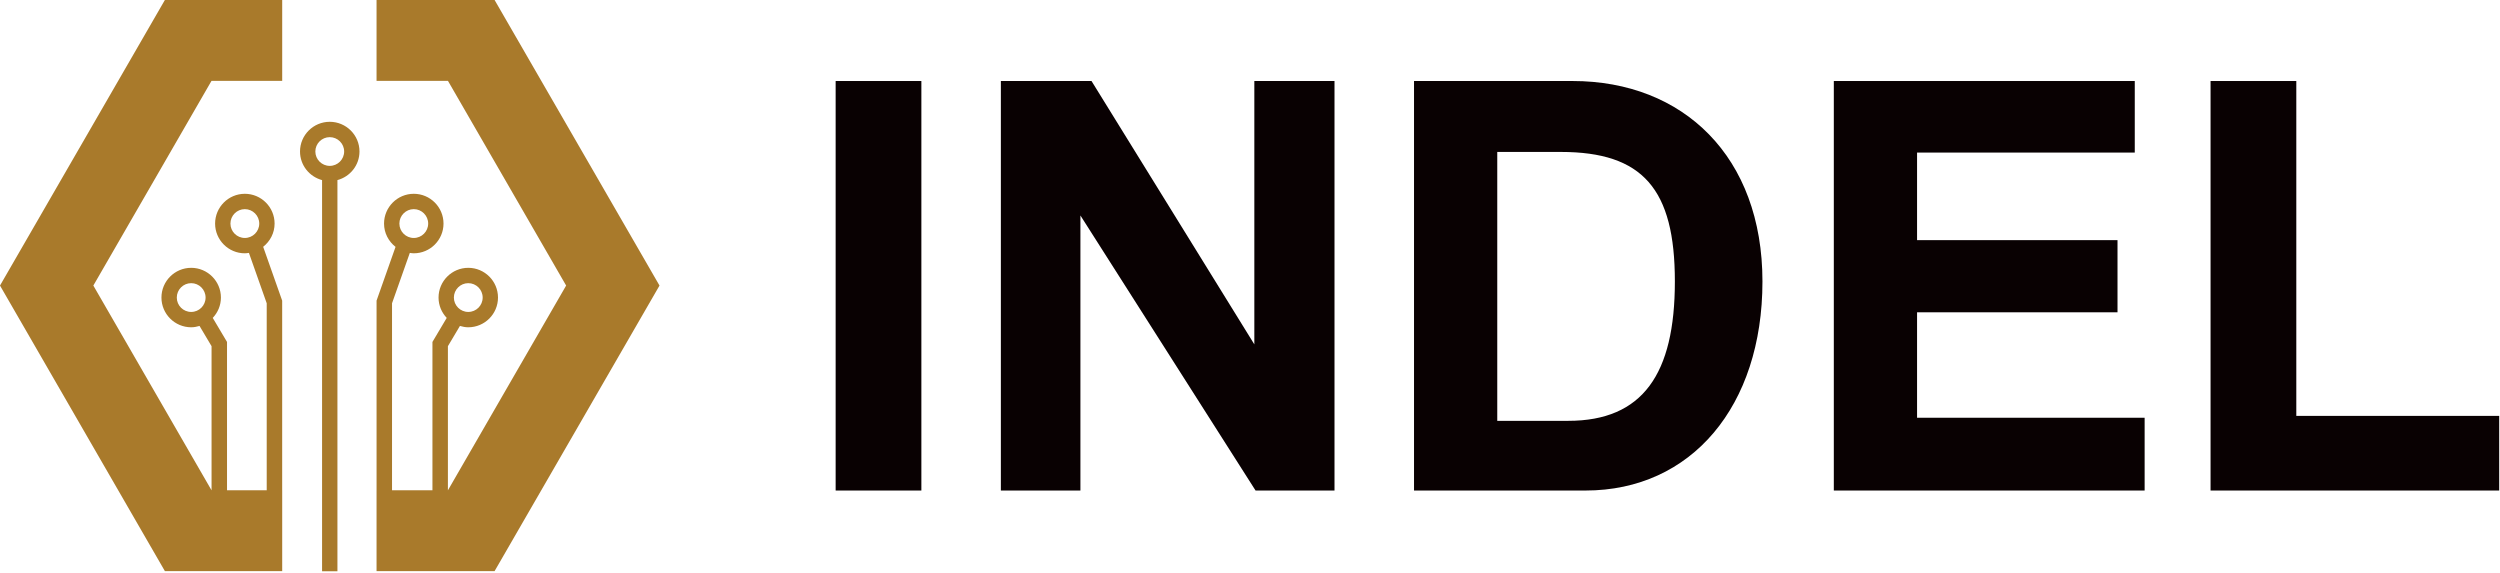
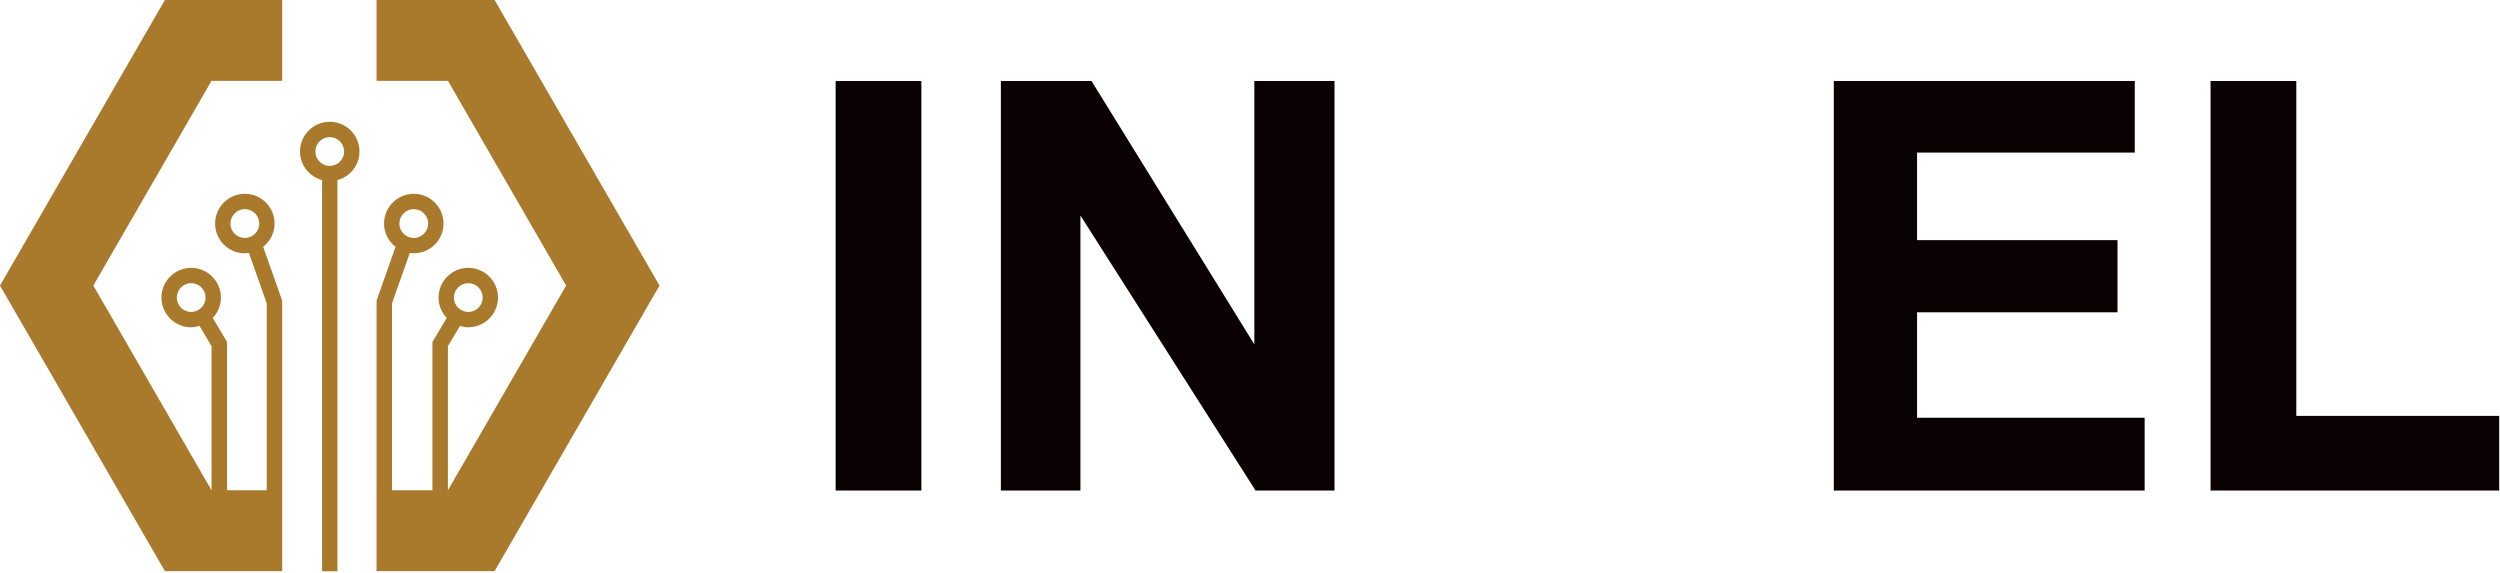
<svg xmlns="http://www.w3.org/2000/svg" width="100%" height="100%" viewBox="0 0 1550 355" version="1.1" xml:space="preserve" style="fill-rule:evenodd;clip-rule:evenodd;stroke-linejoin:round;stroke-miterlimit:2;">
  <g transform="matrix(1,0,0,1,0,0.837)">
    <g transform="matrix(4.167,0,0,4.167,0,0)">
      <g transform="matrix(1,0,0,1,0,-175.2)">
        <path d="M61.567,206.116C62.745,206.116 63.708,207.084 63.708,208.264C63.708,209.446 62.745,210.406 61.567,210.406C60.385,210.406 59.422,209.446 59.422,208.264C59.422,207.084 60.385,206.116 61.567,206.116ZM69.673,217.13C70.856,217.13 71.815,218.091 71.815,219.273C71.815,220.452 70.856,221.412 69.673,221.412C68.497,221.412 67.532,220.452 67.532,219.273C67.532,218.091 68.497,217.13 69.673,217.13ZM73.589,174.999L56.026,174.999L56.026,187.028L66.649,187.028L84.235,217.486L66.649,247.945L66.643,247.945L66.643,226.506L68.432,223.495C68.83,223.613 69.241,223.695 69.673,223.695C72.118,223.695 74.096,221.708 74.096,219.273C74.096,216.835 72.118,214.848 69.673,214.848C67.237,214.848 65.25,216.835 65.25,219.273C65.25,220.445 65.717,221.507 66.467,222.299L64.343,225.875L64.343,247.945L58.329,247.945L58.329,220.124L60.975,212.628C61.17,212.655 61.364,212.688 61.567,212.688C64.006,212.688 65.989,210.701 65.989,208.264C65.989,205.822 64.006,203.834 61.567,203.834C59.127,203.834 57.141,205.822 57.141,208.264C57.141,209.675 57.817,210.92 58.852,211.731L56.028,219.73L56.028,247.945L56.026,247.945L56.026,259.973L73.589,259.973L98.127,217.486L73.589,174.999Z" style="fill:rgb(169,122,43);fill-rule:nonzero;" />
      </g>
    </g>
    <g transform="matrix(4.167,0,0,4.167,0,0)">
      <g transform="matrix(1,0,0,1,0,-175.2)">
        <path d="M26.305,219.273C26.305,218.091 27.264,217.13 28.448,217.13C29.625,217.13 30.588,218.091 30.588,219.273C30.588,220.454 29.625,221.412 28.448,221.412C27.264,221.412 26.305,220.454 26.305,219.273ZM34.286,208.265C34.286,207.084 35.249,206.116 36.428,206.116C37.611,206.116 38.574,207.084 38.574,208.265C38.574,209.446 37.611,210.405 36.428,210.405C35.249,210.405 34.286,209.446 34.286,208.265ZM0,217.486L24.532,259.973L41.988,259.973L41.988,247.945L41.984,247.945L41.984,219.731L39.157,211.72C40.182,210.909 40.856,209.669 40.856,208.265C40.856,205.822 38.868,203.834 36.428,203.834C33.988,203.834 32.004,205.822 32.004,208.265C32.004,210.701 33.988,212.688 36.428,212.688C36.637,212.688 36.836,212.654 37.037,212.627L39.684,220.124L39.684,247.945L33.778,247.945L33.778,225.876L31.654,222.299C32.402,221.506 32.87,220.445 32.87,219.273C32.87,216.835 30.883,214.848 28.448,214.848C26.004,214.848 24.022,216.835 24.022,219.273C24.022,221.709 26.004,223.695 28.448,223.695C28.881,223.695 29.292,223.613 29.688,223.495L31.477,226.506L31.477,247.945L31.471,247.945L13.888,217.486L31.471,187.028L41.988,187.028L41.988,175L24.532,175L0,217.486Z" style="fill:rgb(169,122,43);fill-rule:nonzero;" />
      </g>
    </g>
    <g transform="matrix(4.167,0,0,4.167,0,0)">
      <g transform="matrix(1,0,0,1,0,-175.2)">
        <path d="M49.061,199.68C47.883,199.68 46.92,198.721 46.92,197.539C46.92,196.364 47.883,195.405 49.061,195.405C50.243,195.405 51.206,196.364 51.206,197.539C51.206,198.721 50.243,199.68 49.061,199.68ZM49.061,193.121C46.624,193.121 44.639,195.102 44.639,197.539C44.639,199.585 46.038,201.288 47.92,201.796L47.92,260L50.206,260L50.206,201.795C52.09,201.287 53.487,199.584 53.487,197.539C53.487,195.102 51.503,193.121 49.061,193.121Z" style="fill:rgb(169,122,43);fill-rule:nonzero;" />
      </g>
    </g>
    <g transform="matrix(4.167,0,0,4.167,0,0)">
      <g transform="matrix(1,0,0,1,0,-175.2)">
        <rect x="124.334" y="187.053" width="12.755" height="60.931" style="fill:rgb(9,1,2);fill-rule:nonzero;" />
      </g>
    </g>
    <g transform="matrix(4.167,0,0,4.167,0,0)">
      <g transform="matrix(1,0,0,1,0,-175.2)">
        <path d="M186.813,247.984L160.753,207.059L160.753,247.984L148.917,247.984L148.917,187.053L162.404,187.053L186.63,226.237L186.63,187.053L198.558,187.053L198.558,247.984L186.813,247.984Z" style="fill:rgb(9,1,2);fill-rule:nonzero;" />
      </g>
    </g>
    <g transform="matrix(4.167,0,0,4.167,0,0)">
      <g transform="matrix(1,0,0,1,0,-175.2)">
-         <path d="M233.326,237.615C244.431,237.615 249.201,230.64 249.201,216.876C249.201,203.114 244.431,197.606 232.228,197.606L222.775,197.606L222.775,237.615L233.326,237.615ZM210.389,247.984L210.389,187.053L233.972,187.053C250.486,187.053 262.232,198.341 262.232,216.876C262.232,235.413 251.681,247.984 235.896,247.984L210.389,247.984Z" style="fill:rgb(9,1,2);fill-rule:nonzero;" />
-       </g>
+         </g>
    </g>
    <g transform="matrix(4.167,0,0,4.167,0,0)">
      <g transform="matrix(1,0,0,1,0,-175.2)">
        <path d="M272.85,247.984L272.85,187.053L317.628,187.053L317.628,197.7L285.236,197.7L285.236,210.729L315.06,210.729L315.06,221.465L285.236,221.465L285.236,237.155L319.095,237.155L319.095,247.984L272.85,247.984Z" style="fill:rgb(9,1,2);fill-rule:nonzero;" />
      </g>
    </g>
    <g transform="matrix(4.167,0,0,4.167,0,0)">
      <g transform="matrix(1,0,0,1,0,-175.2)">
        <path d="M328.905,247.984L328.905,187.053L341.663,187.053L341.663,236.879L371.85,236.879L371.85,247.984L328.905,247.984Z" style="fill:rgb(9,1,2);fill-rule:nonzero;" />
      </g>
    </g>
  </g>
</svg>